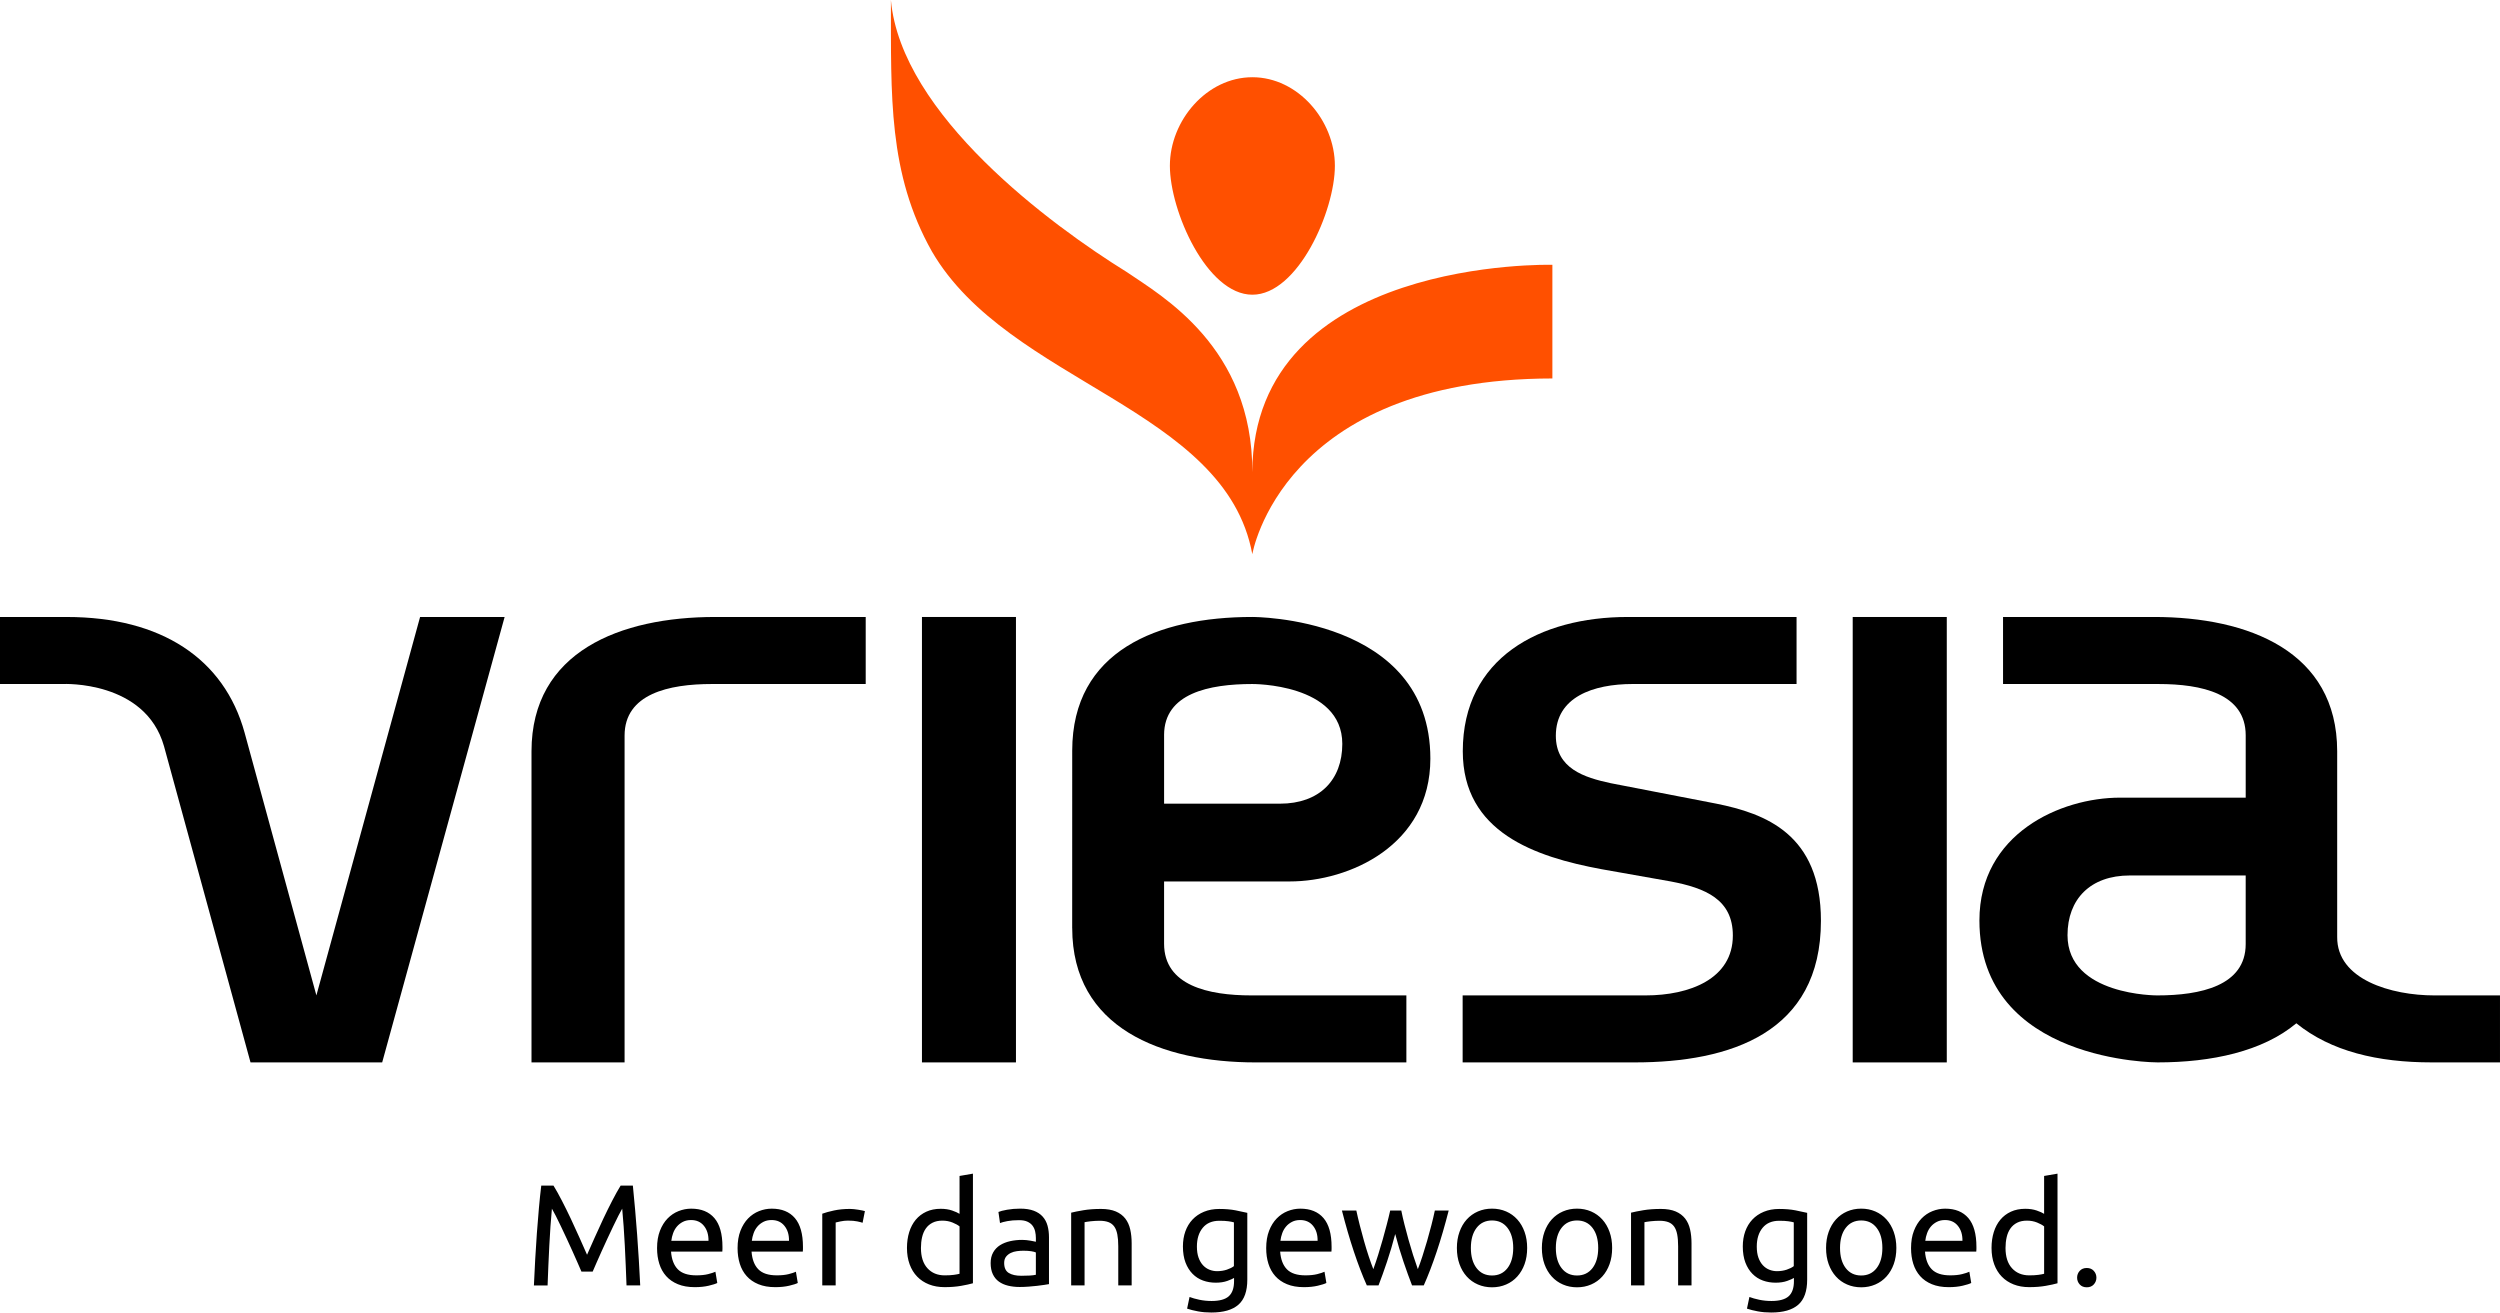
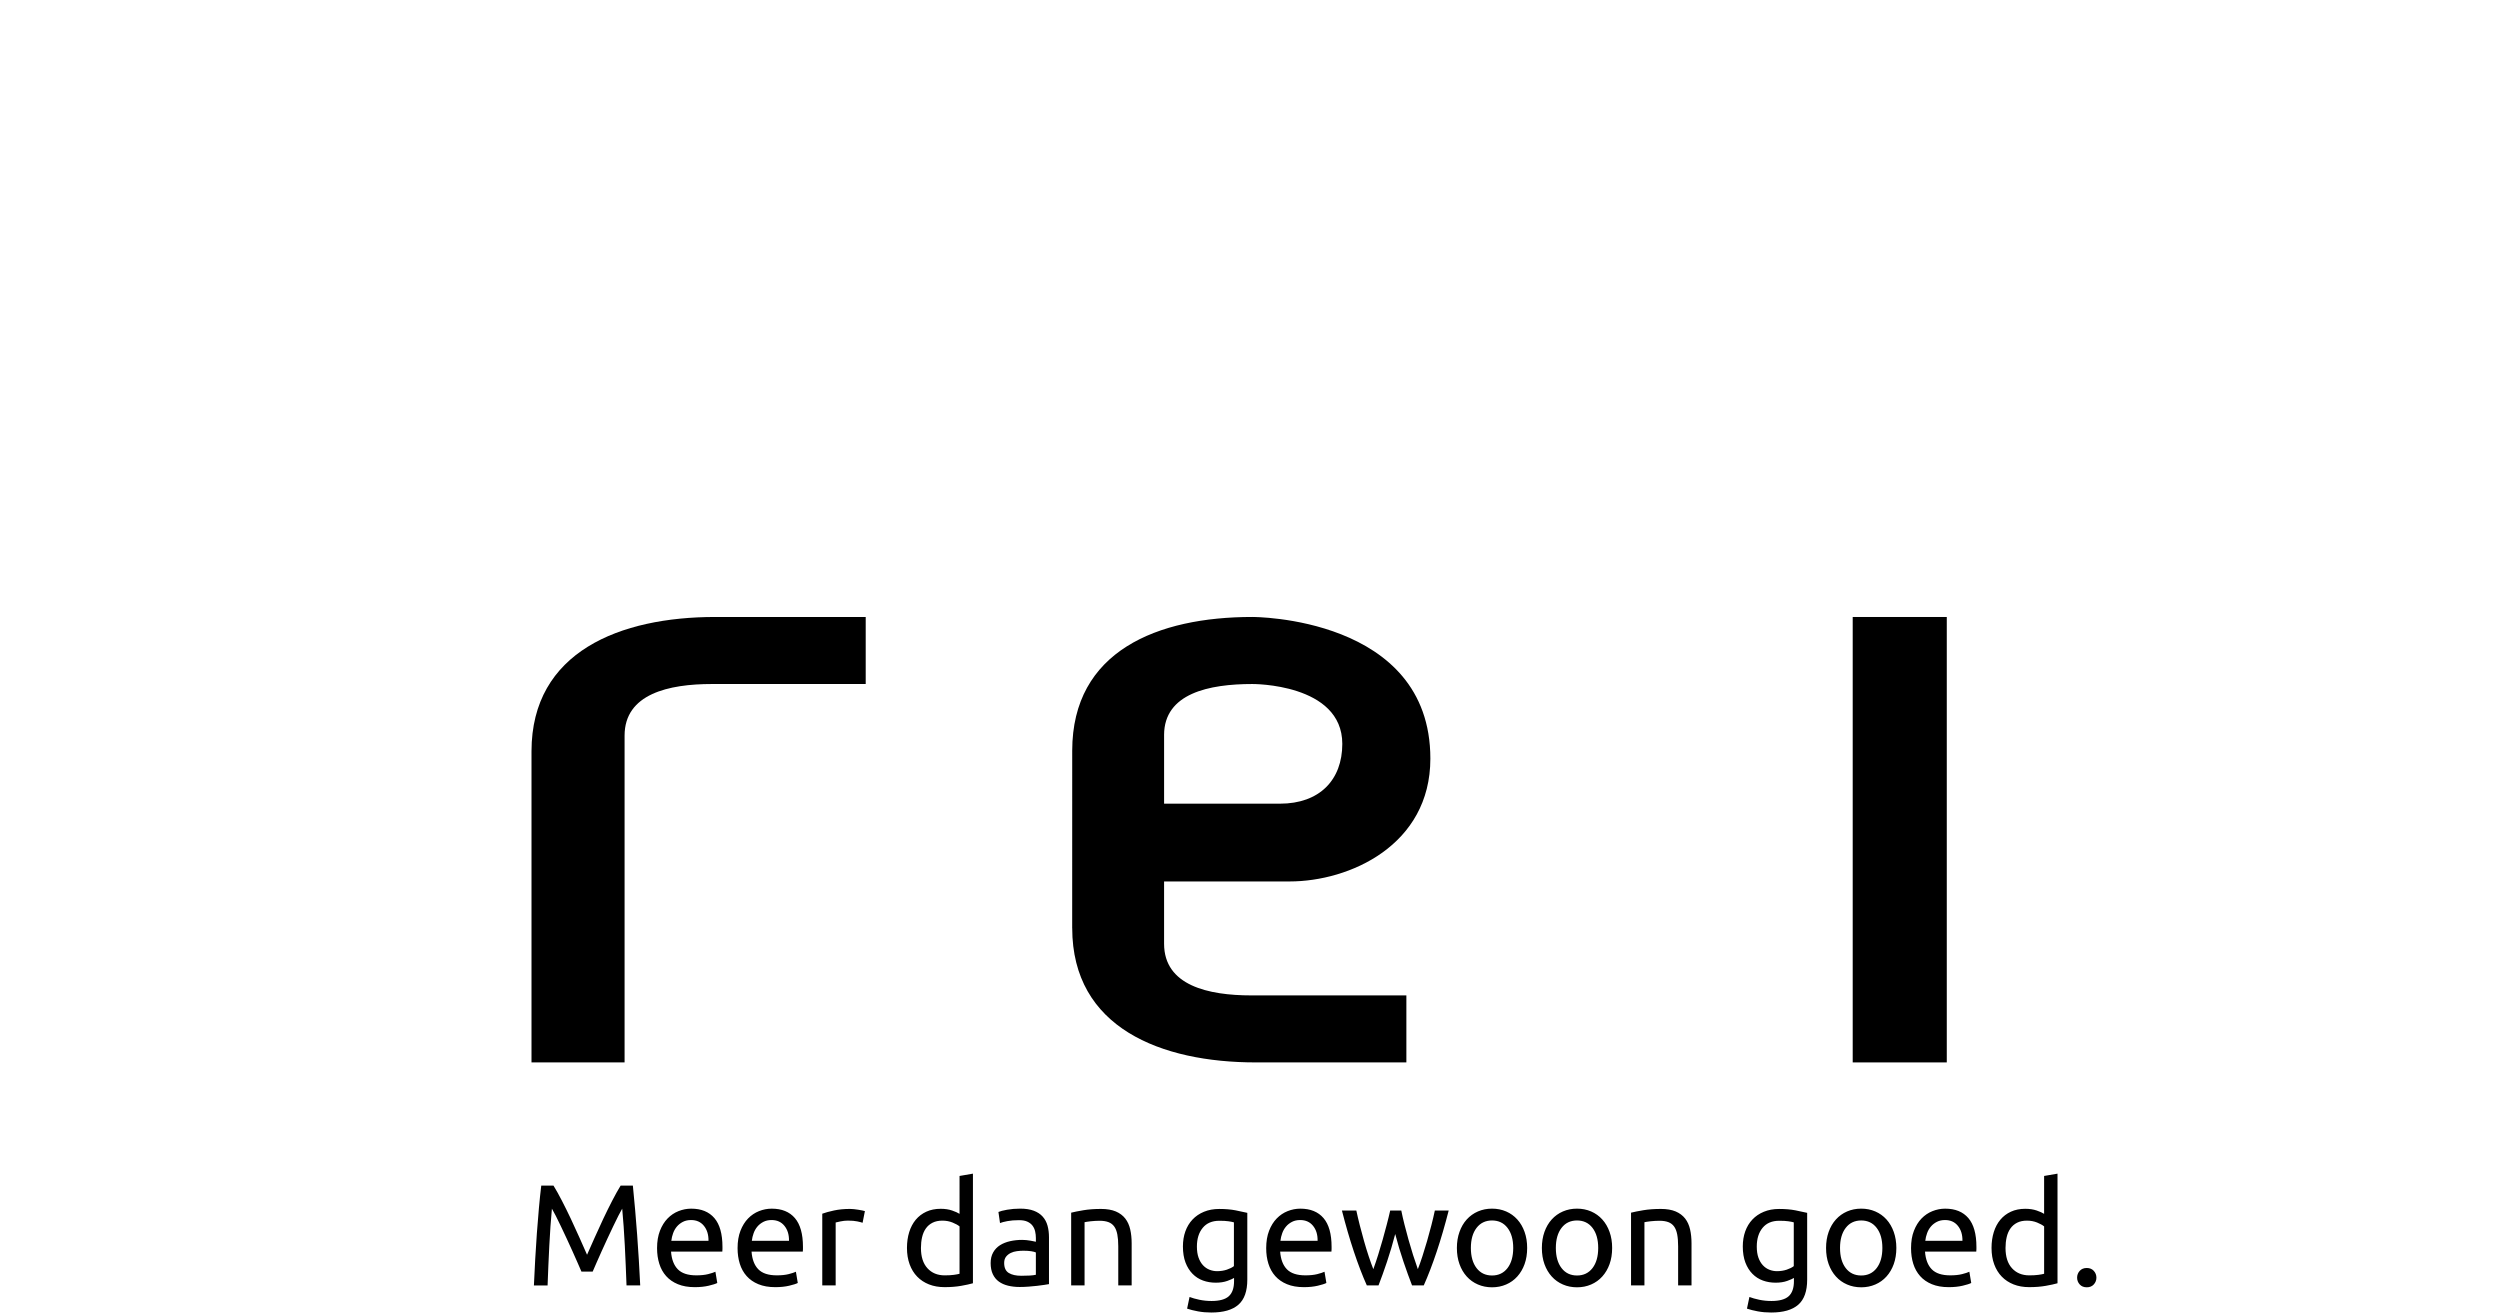
<svg xmlns="http://www.w3.org/2000/svg" version="1.1" id="logo-vriesia" x="0px" y="0px" width="226.771px" height="119.056px" viewBox="0 0 226.771 119.056" style="enable-background:new 0 0 226.771 119.056;" xml:space="preserve">
  <style type="text/css">

	.st0{fill:#FF5000;}
	.st1{fill:#000000;}

</style>
  <path class="st1" d="M189.926,115.28c-0.155-0.174-0.37-0.263-0.64-0.263s-0.482,0.089-0.641,0.263  c-0.156,0.174-0.234,0.379-0.234,0.614c0,0.234,0.078,0.439,0.234,0.613c0.158,0.174,0.371,0.262,0.641,0.262  s0.484-0.088,0.64-0.262c0.157-0.174,0.236-0.379,0.236-0.613C190.163,115.659,190.083,115.454,189.926,115.28 M185.419,110.106  c-0.148-0.097-0.372-0.196-0.673-0.302c-0.3-0.104-0.647-0.156-1.039-0.156c-0.487,0-0.921,0.088-1.3,0.262s-0.699,0.418-0.96,0.73  c-0.261,0.314-0.46,0.689-0.595,1.124c-0.136,0.437-0.203,0.915-0.203,1.438c0,0.549,0.08,1.043,0.242,1.483  c0.162,0.439,0.39,0.812,0.687,1.116c0.296,0.306,0.653,0.54,1.071,0.706c0.418,0.165,0.888,0.248,1.41,0.248  c0.566,0,1.067-0.039,1.504-0.118c0.435-0.077,0.791-0.155,1.07-0.234v-9.943l-1.215,0.209V110.106z M185.419,115.541  c-0.122,0.035-0.294,0.068-0.516,0.098c-0.223,0.031-0.5,0.047-0.83,0.047c-0.653,0-1.176-0.217-1.568-0.647  s-0.588-1.043-0.588-1.836c0-0.348,0.035-0.675,0.105-0.98c0.068-0.304,0.183-0.567,0.34-0.79c0.156-0.222,0.359-0.396,0.607-0.522  c0.247-0.126,0.547-0.189,0.895-0.189c0.33,0,0.636,0.058,0.914,0.17c0.279,0.113,0.492,0.231,0.641,0.353V115.541z M174.64,112.549  c0.026-0.234,0.08-0.466,0.164-0.691c0.082-0.228,0.197-0.428,0.346-0.603c0.148-0.174,0.328-0.314,0.543-0.424  c0.213-0.109,0.459-0.163,0.738-0.163c0.495,0,0.885,0.176,1.168,0.529c0.283,0.352,0.42,0.803,0.412,1.352H174.64z   M173.549,114.633c0.136,0.432,0.343,0.804,0.621,1.117c0.278,0.314,0.634,0.561,1.063,0.738c0.433,0.179,0.943,0.268,1.537,0.268  c0.47,0,0.89-0.044,1.26-0.131c0.371-0.087,0.63-0.169,0.777-0.248l-0.17-1.019c-0.147,0.069-0.367,0.142-0.66,0.216  c-0.291,0.074-0.65,0.111-1.078,0.111c-0.756,0-1.314-0.184-1.672-0.55c-0.356-0.365-0.562-0.901-0.613-1.606h4.65  c0.01-0.07,0.014-0.146,0.014-0.229v-0.202c0-1.167-0.244-2.035-0.731-2.606c-0.487-0.57-1.188-0.856-2.104-0.856  c-0.392,0-0.774,0.074-1.149,0.223c-0.374,0.148-0.705,0.371-0.993,0.667c-0.287,0.296-0.518,0.668-0.691,1.116  c-0.176,0.449-0.262,0.974-0.262,1.574C173.347,113.729,173.415,114.202,173.549,114.633 M170.23,115.025  c-0.344,0.448-0.812,0.673-1.403,0.673c-0.593,0-1.062-0.225-1.405-0.673c-0.344-0.449-0.516-1.057-0.516-1.823  c0-0.766,0.172-1.374,0.516-1.822c0.344-0.449,0.813-0.673,1.405-0.673c0.592,0,1.06,0.224,1.403,0.673  c0.345,0.448,0.517,1.057,0.517,1.822C170.747,113.969,170.575,114.576,170.23,115.025 M171.779,111.745  c-0.156-0.439-0.377-0.816-0.659-1.13c-0.283-0.313-0.621-0.555-1.013-0.726c-0.393-0.17-0.819-0.255-1.28-0.255  c-0.462,0-0.89,0.085-1.281,0.255c-0.392,0.171-0.729,0.412-1.012,0.726c-0.283,0.313-0.503,0.69-0.66,1.13  c-0.157,0.44-0.235,0.926-0.235,1.457c0,0.54,0.078,1.028,0.235,1.464c0.157,0.435,0.377,0.81,0.66,1.123  c0.282,0.314,0.62,0.556,1.012,0.725c0.392,0.17,0.819,0.256,1.281,0.256c0.461,0,0.888-0.086,1.28-0.256  c0.392-0.169,0.729-0.41,1.013-0.725c0.282-0.313,0.503-0.688,0.659-1.123c0.156-0.436,0.236-0.924,0.236-1.464  C172.015,112.671,171.935,112.186,171.779,111.745 M162.711,114.849c-0.155,0.122-0.37,0.229-0.64,0.32  c-0.271,0.091-0.566,0.137-0.889,0.137c-0.234,0-0.463-0.044-0.686-0.131s-0.418-0.222-0.588-0.404  c-0.17-0.184-0.305-0.413-0.405-0.692s-0.149-0.614-0.149-1.006c0-0.706,0.176-1.272,0.528-1.699s0.854-0.64,1.509-0.64  c0.349,0,0.625,0.015,0.83,0.046c0.204,0.029,0.367,0.063,0.489,0.098V114.849z M162.724,116.207c0,0.627-0.158,1.085-0.476,1.372  c-0.319,0.288-0.839,0.431-1.562,0.431c-0.383,0-0.752-0.037-1.104-0.11c-0.353-0.074-0.651-0.159-0.896-0.254l-0.222,1.058  c0.279,0.096,0.608,0.178,0.986,0.248c0.379,0.07,0.782,0.104,1.209,0.104c1.098,0,1.916-0.235,2.456-0.706  c0.54-0.47,0.81-1.228,0.81-2.272v-6.063c-0.286-0.068-0.642-0.146-1.063-0.228c-0.424-0.083-0.918-0.125-1.483-0.125  c-0.514,0-0.976,0.085-1.385,0.255c-0.41,0.17-0.757,0.405-1.039,0.706c-0.283,0.3-0.499,0.658-0.647,1.071  c-0.147,0.414-0.222,0.869-0.222,1.365c0,0.566,0.079,1.055,0.235,1.464c0.156,0.408,0.369,0.751,0.641,1.025  c0.27,0.274,0.585,0.477,0.947,0.607c0.361,0.131,0.747,0.195,1.156,0.195c0.4,0,0.75-0.054,1.052-0.162  c0.3-0.109,0.503-0.198,0.606-0.269V116.207z M147.949,116.599h1.215v-5.734c0.043-0.009,0.115-0.022,0.215-0.04  s0.214-0.032,0.34-0.045c0.127-0.014,0.26-0.024,0.398-0.033c0.14-0.009,0.275-0.013,0.406-0.013c0.322,0,0.592,0.041,0.81,0.124  c0.217,0.083,0.392,0.216,0.522,0.397c0.131,0.184,0.224,0.423,0.281,0.719c0.057,0.297,0.084,0.653,0.084,1.071v3.554h1.215v-3.814  c0-0.461-0.043-0.884-0.131-1.268c-0.087-0.383-0.236-0.712-0.449-0.986c-0.215-0.274-0.5-0.487-0.856-0.641  c-0.356-0.151-0.806-0.229-1.347-0.229c-0.601,0-1.131,0.04-1.594,0.118c-0.461,0.078-0.832,0.152-1.109,0.222V116.599z   M144.454,115.025c-0.345,0.448-0.813,0.673-1.405,0.673s-1.061-0.225-1.404-0.673c-0.345-0.449-0.517-1.057-0.517-1.823  c0-0.766,0.172-1.374,0.517-1.822c0.344-0.449,0.813-0.673,1.404-0.673s1.061,0.224,1.405,0.673  c0.344,0.448,0.517,1.057,0.517,1.822C144.97,113.969,144.797,114.576,144.454,115.025 M146.001,111.745  c-0.156-0.439-0.377-0.816-0.66-1.13s-0.621-0.555-1.012-0.726c-0.393-0.17-0.818-0.255-1.281-0.255  c-0.462,0-0.888,0.085-1.279,0.255c-0.393,0.171-0.73,0.412-1.014,0.726s-0.503,0.69-0.66,1.13c-0.156,0.44-0.234,0.926-0.234,1.457  c0,0.54,0.078,1.028,0.234,1.464c0.157,0.435,0.377,0.81,0.66,1.123c0.283,0.314,0.621,0.556,1.014,0.725  c0.392,0.17,0.817,0.256,1.279,0.256c0.463,0,0.889-0.086,1.281-0.256c0.391-0.169,0.729-0.41,1.012-0.725  c0.283-0.313,0.504-0.688,0.66-1.123c0.157-0.436,0.234-0.924,0.234-1.464C146.236,112.671,146.159,112.186,146.001,111.745   M136.745,115.025c-0.345,0.448-0.812,0.673-1.405,0.673c-0.592,0-1.061-0.225-1.404-0.673c-0.344-0.449-0.516-1.057-0.516-1.823  c0-0.766,0.172-1.374,0.516-1.822c0.344-0.449,0.813-0.673,1.404-0.673c0.594,0,1.061,0.224,1.405,0.673  c0.344,0.448,0.517,1.057,0.517,1.822C137.261,113.969,137.088,114.576,136.745,115.025 M138.292,111.745  c-0.156-0.439-0.377-0.816-0.66-1.13s-0.619-0.555-1.012-0.726c-0.393-0.17-0.819-0.255-1.281-0.255  c-0.461,0-0.888,0.085-1.279,0.255c-0.393,0.171-0.73,0.412-1.014,0.726s-0.503,0.69-0.658,1.13  c-0.158,0.44-0.236,0.926-0.236,1.457c0,0.54,0.078,1.028,0.236,1.464c0.155,0.435,0.375,0.81,0.658,1.123  c0.283,0.314,0.621,0.556,1.014,0.725c0.392,0.17,0.818,0.256,1.279,0.256c0.462,0,0.889-0.086,1.281-0.256  c0.393-0.169,0.729-0.41,1.012-0.725c0.283-0.313,0.504-0.688,0.66-1.123c0.157-0.436,0.234-0.924,0.234-1.464  C138.527,112.671,138.45,112.186,138.292,111.745 M129.146,116.599c0.401-0.896,0.793-1.92,1.177-3.069  c0.384-1.15,0.745-2.392,1.085-3.725h-1.256c-0.086,0.41-0.19,0.854-0.313,1.333c-0.122,0.479-0.253,0.958-0.392,1.438  c-0.14,0.479-0.281,0.94-0.425,1.385s-0.281,0.832-0.412,1.163c-0.147-0.409-0.293-0.843-0.438-1.3s-0.281-0.919-0.412-1.385  c-0.13-0.467-0.252-0.924-0.365-1.372s-0.209-0.869-0.287-1.262h-1.006c-0.088,0.393-0.189,0.813-0.308,1.262  c-0.116,0.448-0.241,0.905-0.372,1.372c-0.131,0.466-0.268,0.928-0.412,1.385c-0.144,0.457-0.289,0.891-0.438,1.3  c-0.131-0.331-0.27-0.719-0.418-1.163s-0.289-0.906-0.424-1.385c-0.135-0.479-0.265-0.958-0.387-1.438  c-0.121-0.479-0.226-0.923-0.313-1.333h-1.307c0.34,1.333,0.7,2.574,1.084,3.725c0.383,1.149,0.775,2.173,1.176,3.069h1.059  c0.244-0.627,0.501-1.343,0.771-2.148c0.27-0.806,0.518-1.645,0.744-2.515c0.227,0.87,0.477,1.709,0.752,2.515  c0.273,0.806,0.533,1.521,0.776,2.148H129.146z M116.146,112.549c0.026-0.234,0.082-0.466,0.164-0.691  c0.082-0.228,0.198-0.428,0.347-0.603c0.147-0.174,0.329-0.314,0.542-0.424s0.459-0.163,0.738-0.163c0.496,0,0.887,0.176,1.17,0.529  c0.283,0.352,0.42,0.803,0.41,1.352H116.146z M115.056,114.633c0.135,0.432,0.342,0.804,0.62,1.117  c0.279,0.314,0.634,0.561,1.065,0.738c0.431,0.179,0.943,0.268,1.535,0.268c0.47,0,0.891-0.044,1.261-0.131s0.629-0.169,0.776-0.248  l-0.17-1.019c-0.147,0.069-0.367,0.142-0.658,0.216c-0.293,0.074-0.652,0.111-1.078,0.111c-0.758,0-1.316-0.184-1.674-0.55  c-0.356-0.365-0.562-0.901-0.613-1.606h4.652c0.008-0.07,0.013-0.146,0.013-0.229v-0.202c0-1.167-0.244-2.035-0.731-2.606  c-0.488-0.57-1.189-0.856-2.104-0.856c-0.392,0-0.775,0.074-1.149,0.223c-0.375,0.148-0.705,0.371-0.992,0.667  c-0.289,0.296-0.52,0.668-0.693,1.116c-0.174,0.449-0.262,0.974-0.262,1.574C114.853,113.729,114.92,114.202,115.056,114.633   M111.926,114.849c-0.156,0.122-0.37,0.229-0.64,0.32c-0.27,0.091-0.566,0.137-0.888,0.137c-0.235,0-0.464-0.044-0.686-0.131  c-0.222-0.087-0.418-0.222-0.588-0.404c-0.17-0.184-0.305-0.413-0.405-0.692c-0.1-0.279-0.15-0.614-0.15-1.006  c0-0.706,0.176-1.272,0.529-1.699c0.352-0.427,0.855-0.64,1.509-0.64c0.348,0,0.625,0.015,0.829,0.046  c0.205,0.029,0.368,0.063,0.49,0.098V114.849z M111.939,116.207c0,0.627-0.159,1.085-0.476,1.372  c-0.319,0.288-0.839,0.431-1.562,0.431c-0.383,0-0.751-0.037-1.104-0.11c-0.353-0.074-0.651-0.159-0.895-0.254l-0.222,1.058  c0.279,0.096,0.608,0.178,0.987,0.248c0.378,0.07,0.781,0.104,1.208,0.104c1.098,0,1.916-0.235,2.456-0.706  c0.54-0.47,0.81-1.228,0.81-2.272v-6.063c-0.287-0.068-0.642-0.146-1.064-0.228c-0.423-0.083-0.917-0.125-1.483-0.125  c-0.514,0-0.976,0.085-1.385,0.255c-0.41,0.17-0.756,0.405-1.039,0.706c-0.283,0.3-0.499,0.658-0.647,1.071  c-0.148,0.414-0.222,0.869-0.222,1.365c0,0.566,0.079,1.055,0.235,1.464c0.157,0.408,0.37,0.751,0.641,1.025  c0.269,0.274,0.585,0.477,0.947,0.607c0.361,0.131,0.747,0.195,1.156,0.195c0.401,0,0.751-0.054,1.052-0.162  c0.3-0.109,0.503-0.198,0.607-0.269V116.207z M97.164,116.599h1.215v-5.734c0.043-0.009,0.115-0.022,0.215-0.04  c0.1-0.018,0.214-0.032,0.34-0.045c0.126-0.014,0.259-0.024,0.398-0.033c0.14-0.009,0.275-0.013,0.406-0.013  c0.322,0,0.592,0.041,0.81,0.124c0.217,0.083,0.392,0.216,0.522,0.397c0.131,0.184,0.224,0.423,0.281,0.719  c0.057,0.297,0.085,0.653,0.085,1.071v3.554h1.215v-3.814c0-0.461-0.044-0.884-0.131-1.268c-0.087-0.383-0.237-0.712-0.45-0.986  c-0.214-0.274-0.499-0.487-0.856-0.641c-0.357-0.151-0.806-0.229-1.346-0.229c-0.601,0-1.132,0.04-1.594,0.118  s-0.832,0.152-1.11,0.222V116.599z M91.35,109.733c-0.366,0.065-0.628,0.133-0.784,0.203l0.143,1.006  c0.148-0.062,0.373-0.12,0.673-0.177c0.301-0.057,0.651-0.085,1.052-0.085c0.314,0,0.568,0.045,0.764,0.138  c0.196,0.091,0.351,0.213,0.464,0.365c0.113,0.152,0.192,0.326,0.235,0.522c0.044,0.196,0.066,0.394,0.066,0.595v0.339  c-0.035-0.008-0.096-0.021-0.183-0.039c-0.087-0.017-0.19-0.036-0.307-0.059c-0.118-0.021-0.242-0.039-0.373-0.052  c-0.13-0.013-0.257-0.02-0.379-0.02c-0.383,0-0.749,0.039-1.097,0.117c-0.349,0.079-0.653,0.201-0.915,0.366  c-0.261,0.166-0.468,0.383-0.62,0.653c-0.153,0.27-0.229,0.593-0.229,0.967c0,0.392,0.065,0.728,0.196,1.006  c0.131,0.279,0.314,0.503,0.549,0.673s0.514,0.294,0.836,0.372c0.322,0.079,0.675,0.118,1.058,0.118c0.27,0,0.543-0.011,0.817-0.033  c0.274-0.021,0.529-0.045,0.764-0.072c0.235-0.025,0.447-0.054,0.634-0.084s0.333-0.055,0.438-0.071v-4.247  c0-0.383-0.044-0.733-0.131-1.052c-0.087-0.317-0.233-0.593-0.438-0.822c-0.204-0.231-0.475-0.41-0.81-0.536s-0.747-0.19-1.234-0.19  C92.111,109.635,91.714,109.668,91.35,109.733 M91.505,115.469c-0.278-0.17-0.418-0.472-0.418-0.907c0-0.235,0.057-0.426,0.17-0.568  c0.113-0.145,0.255-0.257,0.425-0.34s0.357-0.138,0.562-0.163c0.204-0.026,0.398-0.04,0.581-0.04c0.279,0,0.516,0.016,0.712,0.046  c0.196,0.031,0.338,0.068,0.425,0.111v2.024c-0.149,0.035-0.333,0.06-0.556,0.072c-0.222,0.013-0.476,0.02-0.764,0.02  C92.164,115.724,91.785,115.639,91.505,115.469 M87.038,110.106c-0.148-0.097-0.372-0.196-0.673-0.302  c-0.3-0.104-0.646-0.156-1.038-0.156c-0.488,0-0.922,0.088-1.3,0.262c-0.379,0.174-0.699,0.418-0.961,0.73  c-0.261,0.314-0.459,0.689-0.594,1.124c-0.135,0.437-0.203,0.915-0.203,1.438c0,0.549,0.081,1.043,0.242,1.483  c0.161,0.439,0.39,0.812,0.686,1.116c0.296,0.306,0.653,0.54,1.071,0.706c0.418,0.165,0.889,0.248,1.411,0.248  c0.566,0,1.067-0.039,1.503-0.118c0.435-0.077,0.792-0.155,1.071-0.234v-9.943l-1.215,0.209V110.106z M87.038,115.541  c-0.122,0.035-0.294,0.068-0.516,0.098c-0.222,0.031-0.499,0.047-0.83,0.047c-0.653,0-1.176-0.217-1.567-0.647  c-0.392-0.431-0.588-1.043-0.588-1.836c0-0.348,0.034-0.675,0.104-0.98c0.07-0.304,0.183-0.567,0.34-0.79  c0.157-0.222,0.359-0.396,0.607-0.522c0.249-0.126,0.547-0.189,0.895-0.189c0.331,0,0.636,0.058,0.915,0.17  c0.279,0.113,0.492,0.231,0.64,0.353V115.541z M75.658,109.799c-0.426,0.091-0.784,0.189-1.071,0.294v6.506h1.215v-5.709  c0.07-0.018,0.216-0.05,0.438-0.098c0.222-0.048,0.446-0.072,0.673-0.072c0.348,0,0.633,0.024,0.855,0.072  c0.223,0.048,0.381,0.089,0.477,0.124l0.209-1.059c-0.052-0.018-0.132-0.036-0.241-0.059c-0.109-0.021-0.229-0.044-0.36-0.065  c-0.13-0.021-0.263-0.039-0.398-0.053c-0.135-0.013-0.255-0.02-0.359-0.02C76.563,109.661,76.084,109.707,75.658,109.799   M68.198,112.549c0.026-0.234,0.081-0.466,0.163-0.691c0.083-0.228,0.198-0.428,0.347-0.603c0.148-0.174,0.328-0.314,0.542-0.424  c0.213-0.109,0.459-0.163,0.738-0.163c0.497,0,0.886,0.176,1.169,0.529c0.283,0.352,0.421,0.803,0.412,1.352H68.198z   M67.106,114.633c0.135,0.432,0.342,0.804,0.621,1.117c0.278,0.314,0.633,0.561,1.065,0.738c0.431,0.179,0.942,0.268,1.535,0.268  c0.47,0,0.89-0.044,1.261-0.131c0.37-0.087,0.629-0.169,0.777-0.248l-0.17-1.019c-0.148,0.069-0.368,0.142-0.66,0.216  s-0.651,0.111-1.078,0.111c-0.757,0-1.315-0.184-1.672-0.55c-0.357-0.365-0.562-0.901-0.614-1.606h4.651  c0.009-0.07,0.013-0.146,0.013-0.229v-0.202c0-1.167-0.244-2.035-0.731-2.606c-0.488-0.57-1.189-0.856-2.104-0.856  c-0.392,0-0.775,0.074-1.15,0.223c-0.374,0.148-0.705,0.371-0.993,0.667c-0.287,0.296-0.518,0.668-0.692,1.116  c-0.174,0.449-0.261,0.974-0.261,1.574C66.904,113.729,66.972,114.202,67.106,114.633 M60.895,112.549  c0.026-0.234,0.08-0.466,0.163-0.691c0.083-0.228,0.198-0.428,0.346-0.603c0.148-0.174,0.329-0.314,0.542-0.424  c0.214-0.109,0.46-0.163,0.739-0.163c0.496,0,0.886,0.176,1.169,0.529c0.283,0.352,0.42,0.803,0.412,1.352H60.895z M59.804,114.633  c0.135,0.432,0.341,0.804,0.62,1.117c0.279,0.314,0.634,0.561,1.065,0.738c0.431,0.179,0.943,0.268,1.535,0.268  c0.471,0,0.891-0.044,1.261-0.131c0.37-0.087,0.629-0.169,0.778-0.248l-0.17-1.019c-0.149,0.069-0.368,0.142-0.66,0.216  s-0.651,0.111-1.078,0.111c-0.758,0-1.315-0.184-1.672-0.55c-0.358-0.365-0.562-0.901-0.615-1.606h4.652  c0.008-0.07,0.013-0.146,0.013-0.229v-0.202c0-1.167-0.244-2.035-0.732-2.606c-0.488-0.57-1.189-0.856-2.103-0.856  c-0.392,0-0.776,0.074-1.15,0.223c-0.375,0.148-0.706,0.371-0.993,0.667c-0.288,0.296-0.518,0.668-0.693,1.116  c-0.174,0.449-0.261,0.974-0.261,1.574C59.601,113.729,59.667,114.202,59.804,114.633 M53.761,115.345  c0.087-0.209,0.203-0.475,0.346-0.797c0.144-0.322,0.299-0.671,0.464-1.045c0.165-0.375,0.342-0.76,0.529-1.157  c0.187-0.396,0.364-0.77,0.529-1.123c0.166-0.353,0.32-0.669,0.464-0.946c0.144-0.279,0.259-0.492,0.346-0.642  c0.096,1.028,0.175,2.142,0.236,3.339c0.06,1.197,0.113,2.406,0.156,3.625h1.242c-0.149-3.117-0.371-6.136-0.667-9.054h-1.11  c-0.235,0.383-0.488,0.836-0.758,1.359c-0.27,0.521-0.54,1.068-0.81,1.639c-0.27,0.571-0.532,1.143-0.784,1.712  c-0.253,0.571-0.484,1.091-0.693,1.562c-0.209-0.471-0.439-0.99-0.692-1.562c-0.253-0.569-0.514-1.141-0.784-1.712  c-0.27-0.57-0.54-1.117-0.81-1.639c-0.27-0.523-0.523-0.977-0.758-1.359h-1.11c-0.079,0.653-0.151,1.346-0.216,2.077  c-0.065,0.732-0.126,1.483-0.183,2.254c-0.057,0.771-0.107,1.555-0.15,2.353c-0.044,0.797-0.083,1.587-0.118,2.37h1.241  c0.044-1.219,0.096-2.428,0.157-3.625s0.14-2.311,0.235-3.339c0.087,0.149,0.203,0.362,0.347,0.642  c0.143,0.277,0.298,0.594,0.464,0.946c0.165,0.354,0.341,0.728,0.529,1.123c0.187,0.397,0.363,0.782,0.529,1.157  c0.165,0.374,0.32,0.723,0.464,1.045c0.143,0.322,0.259,0.588,0.346,0.797H53.761z" />
-   <path class="st1" d="M28.699,90.291l-6.513-23.835c-1.848-6.694-7.547-10.49-16.133-10.49H0v6.079l5.741-0.001  c0,0,7.44-0.334,9.136,5.645l7.847,28.68h11.943l11.106-40.402h-7.668L28.699,90.291z" />
  <path class="st1" d="M48.212,96.369h8.443V66.726c0-3.787,4.003-4.68,7.914-4.68h13.958v-6.08l-13.659-0.001  c-8.588,0-16.65,3.129-16.656,12.182V96.369z" />
-   <rect x="83.629" y="55.965" class="st1" width="8.527" height="40.404" />
  <path class="st1" d="M105.592,66.674c0-3.788,4.092-4.628,8.003-4.628c0,0,8.163-0.066,8.163,5.431c0,3.271-2.065,5.423-5.654,5.423  h-10.511V66.674z M116.985,79.955c5.411,0,12.761-3.268,12.761-11.141c0-12.915-16.151-12.85-16.151-12.85  c-8.588,0-16.33,3.076-16.336,12.129l-0.003,16.083v0.012h0.003c0.006,9.053,8.068,12.182,16.656,12.182h13.655v-6.078h-14.064  c-3.911,0-7.914-0.898-7.914-4.686v-5.651H116.985z" />
-   <path class="st1" d="M162.963,62.045v-6.08H147.65c-7.967,0-14.963,3.708-14.963,12.182c0,7.35,6.555,9.579,12.588,10.697  l6.258,1.108c3.164,0.598,5.651,1.635,5.651,4.906c0,3.936-3.923,5.434-7.915,5.434h-16.595v6.077h15.61  c8.67,0,16.89-2.675,16.89-12.849c0-7.87-5.051-9.729-9.499-10.623l-9.57-1.855c-2.412-0.517-4.977-1.335-4.977-4.308  c0-3.499,3.374-4.689,6.982-4.689H162.963z" />
  <rect x="168.056" y="55.966" class="st1" width="8.533" height="40.404" />
-   <path class="st1" d="M203.703,85.636c0,3.788-4.111,4.656-8.021,4.656c0,0-8.141,0.037-8.141-5.46c0-3.267,2.063-5.42,5.654-5.42  h10.508V85.636z M220.815,90.292c-3.886,0-8.854-1.426-8.813-5.312v-16.84c-0.007-9.053-8.031-12.176-16.619-12.176l-13.691,0.001  l0.001,6.081h14.101c3.907,0,7.91,0.868,7.91,4.655v5.652H192.31c-5.408,0-12.76,3.267-12.76,11.14  c0,12.915,16.162,12.875,16.162,12.875c4.901,0,9.52-0.991,12.586-3.547c3.15,2.552,7.381,3.547,12.281,3.547h6.191v-6.077H220.815z  " />
-   <path class="st0" d="M121.085,15.038c0-4.108-3.354-8.033-7.484-8.033c-4.136,0-7.483,3.925-7.483,8.033  c0,4.098,3.347,11.694,7.483,11.694C117.731,26.732,121.085,19.136,121.085,15.038 M140.814,34.33v-10.31  c0,0-27.153-0.723-27.219,18.812c0.038-11.367-8.267-16.016-11.4-18.163C95.345,20.429,81.744,10.404,80.812,0  c0.024,8.646-0.275,15.721,3.722,22.812c6.956,11.954,26.626,14.182,29.061,27.459C113.595,50.271,116.242,34.356,140.814,34.33" />
</svg>